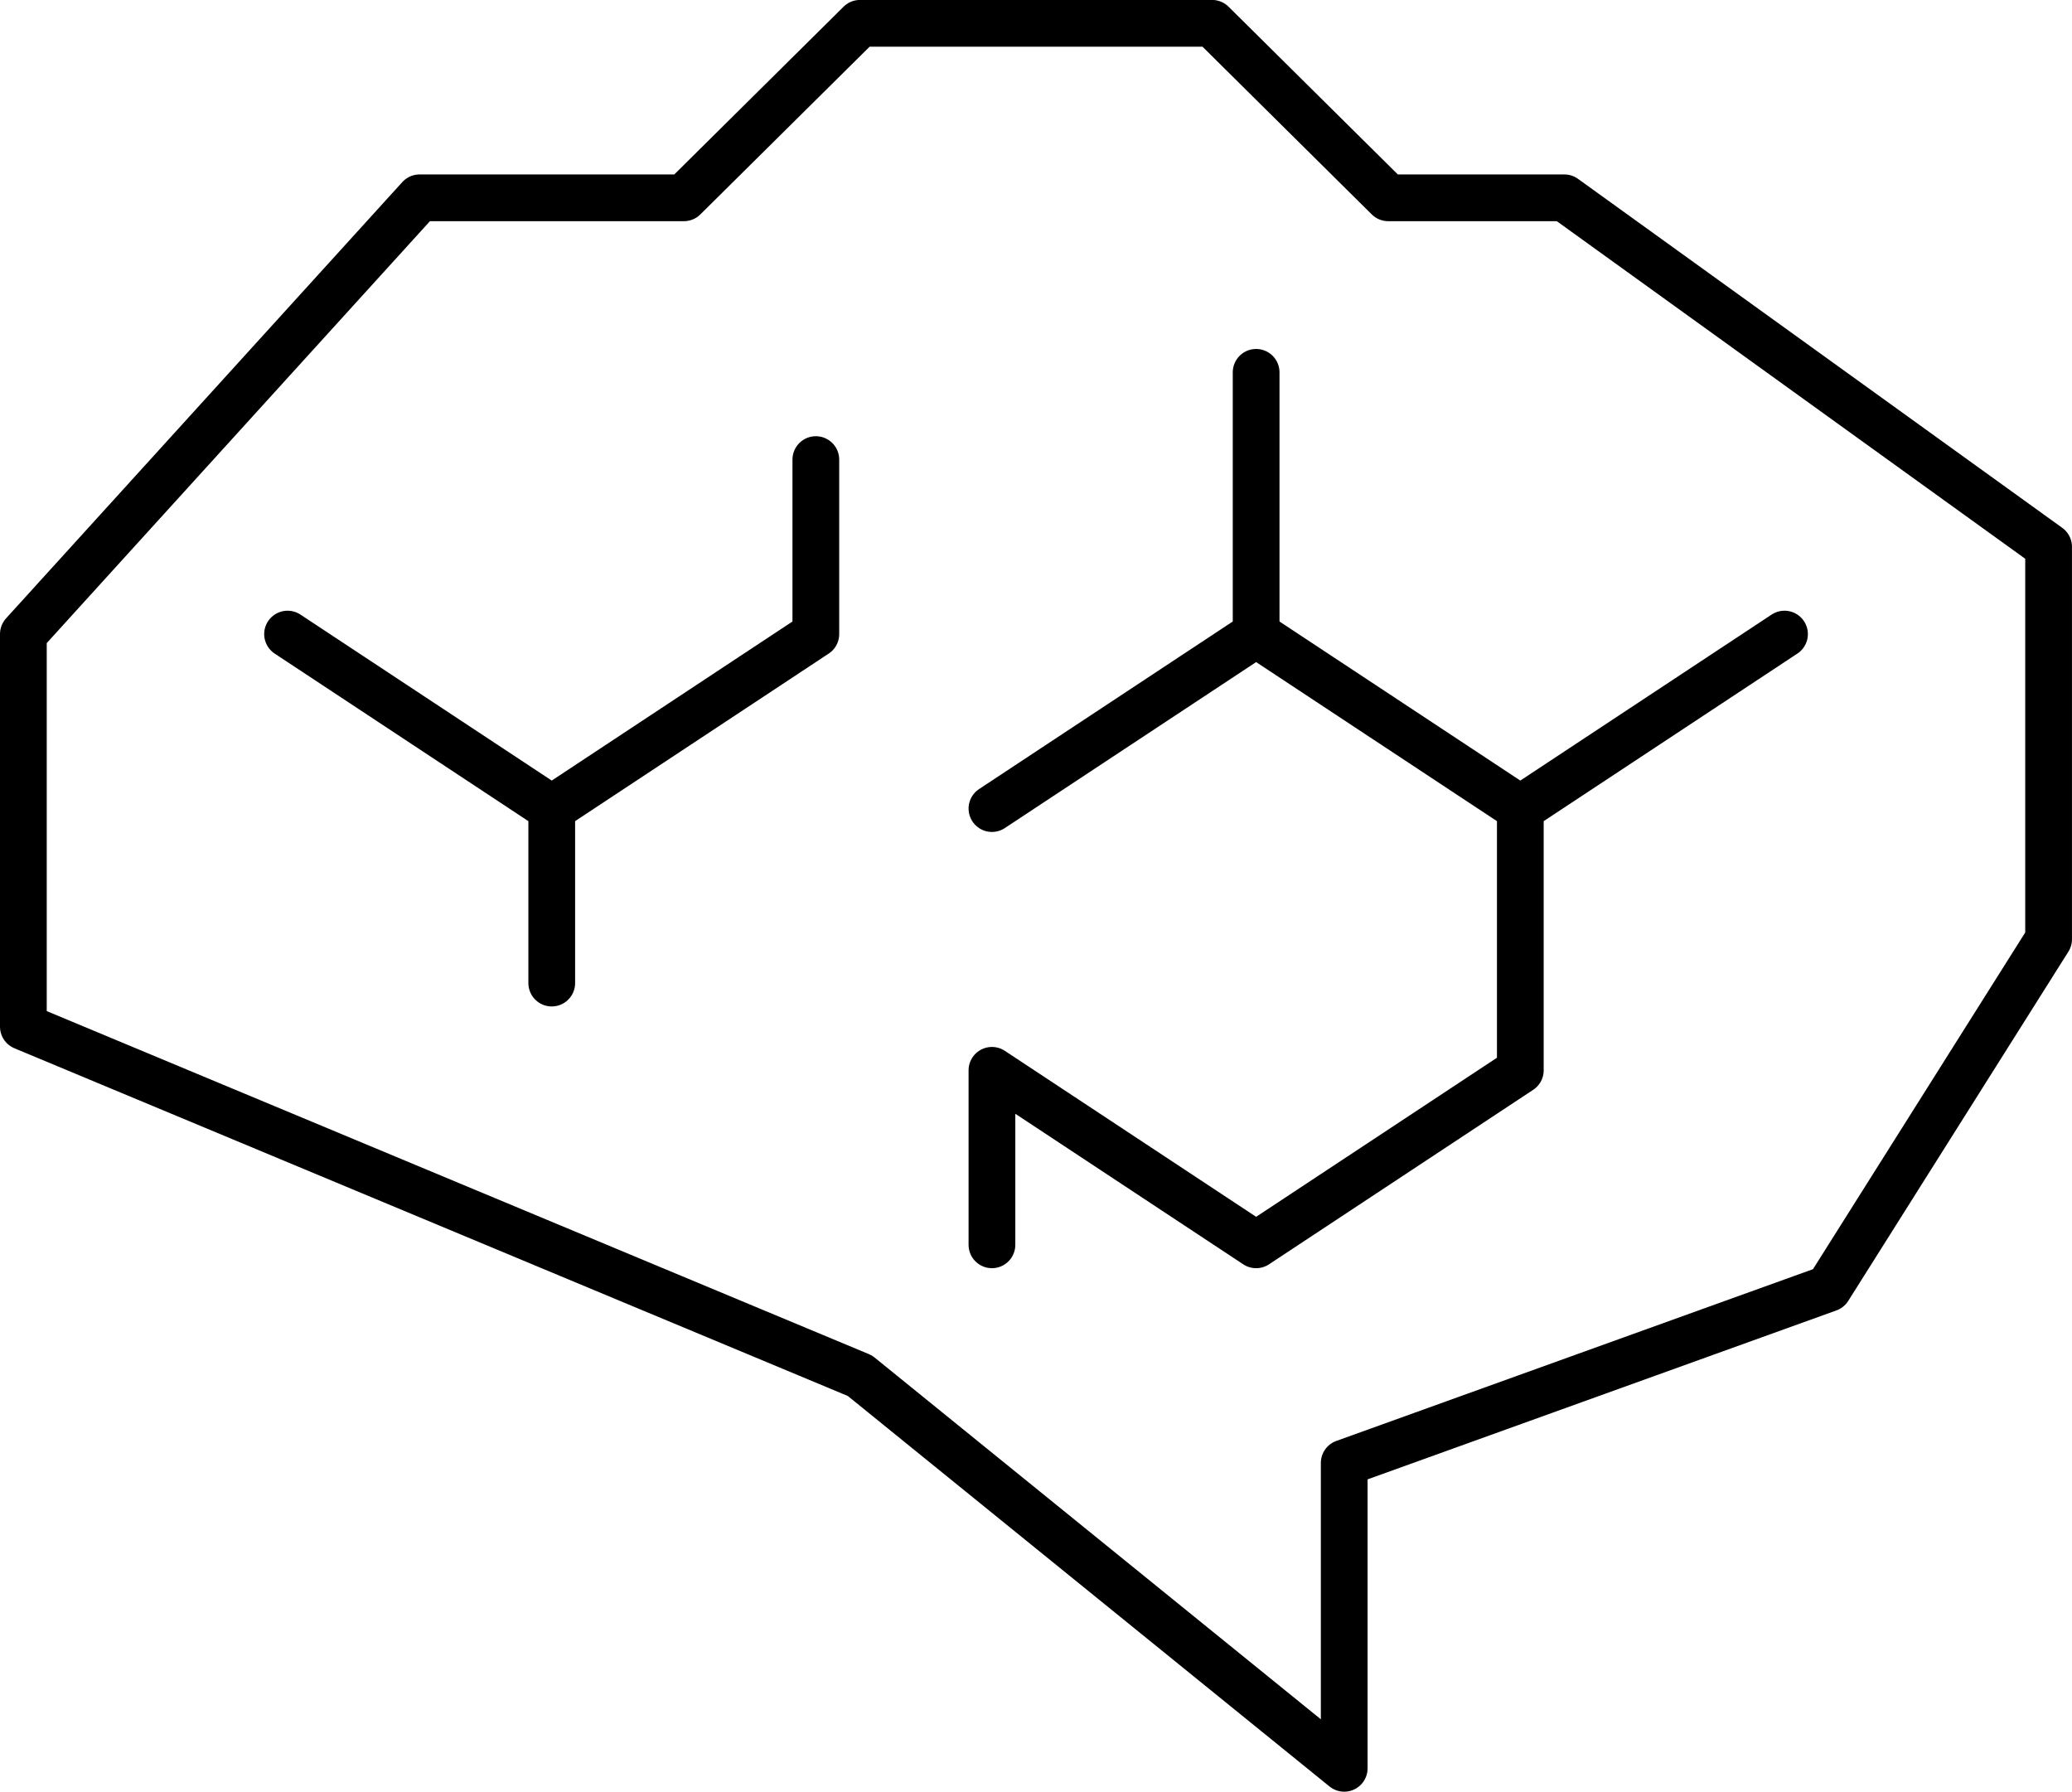
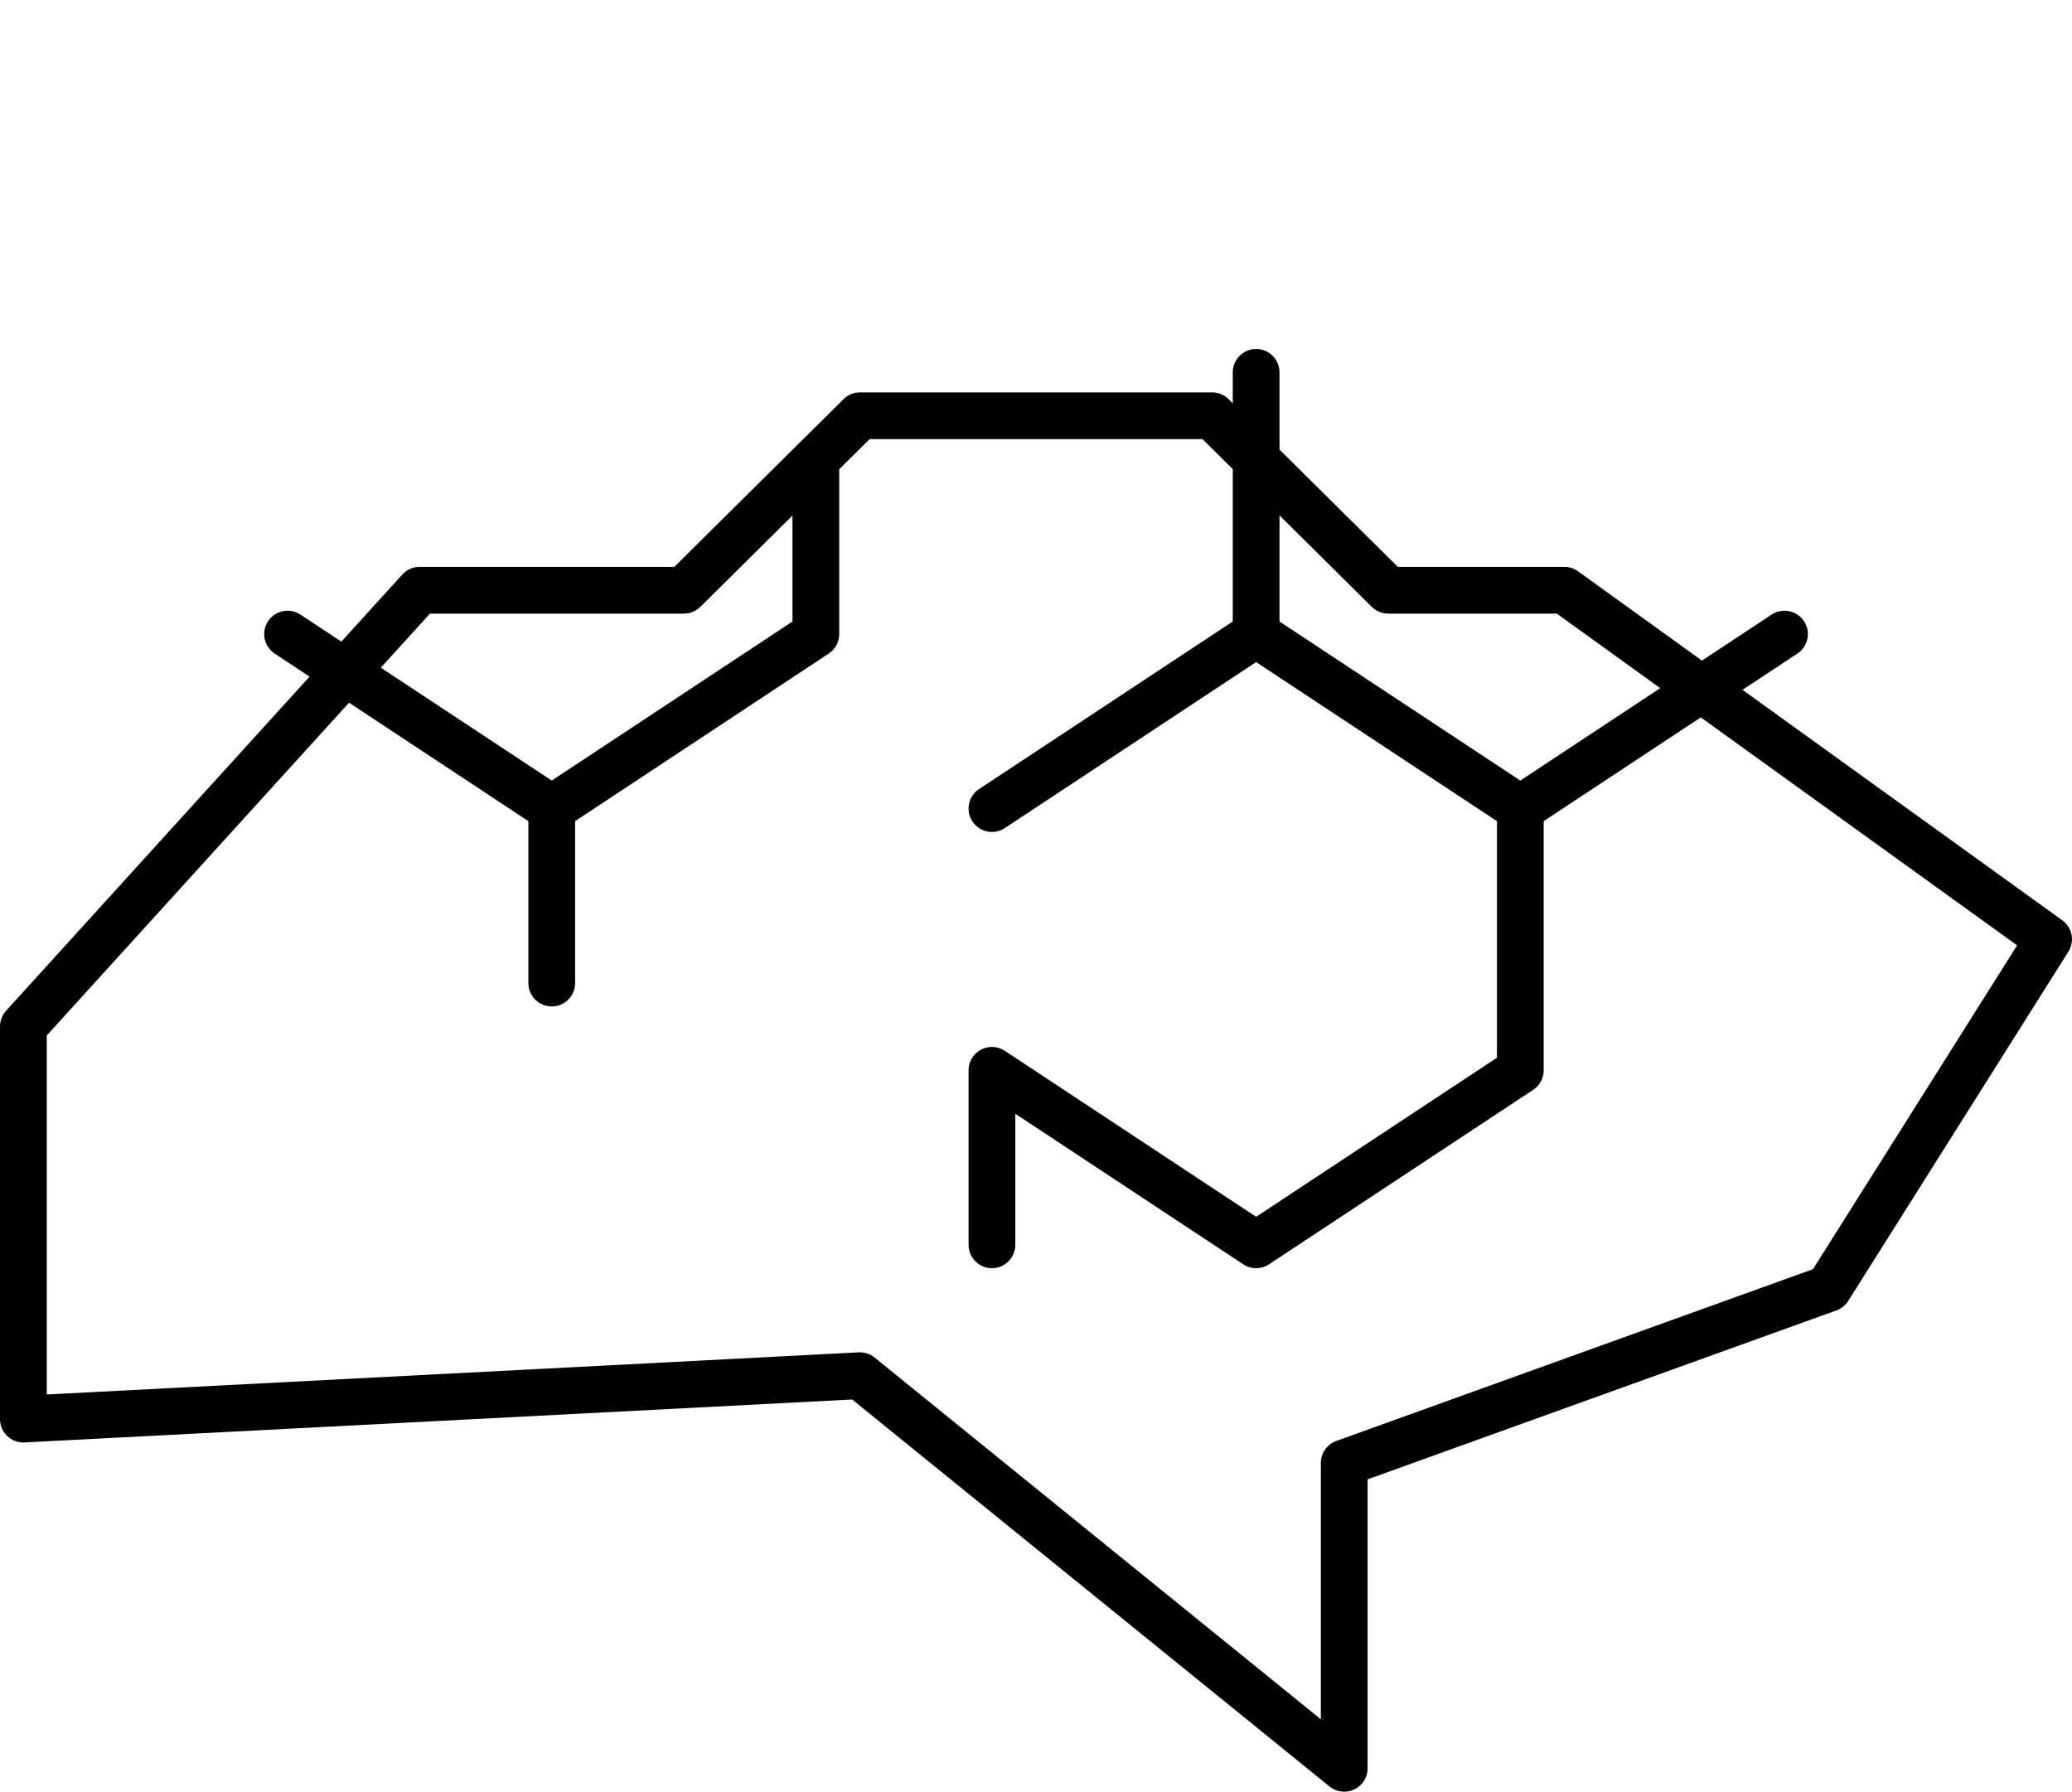
<svg xmlns="http://www.w3.org/2000/svg" width="66.5" height="57.5" viewBox="0 0 66.5 57.5">
-   <path d="M16.269,26.123l15.544,12.6v-9.8l15.542-5.6,7.065-11.207V-.478l-15.542-11.2H33.225l-5.652-5.6h-11.3l-5.652,5.6H2.138l-12.717,14v12.6Zm12.717-32.2v8.4m-31.086,0,8.479,5.6m0,5.6v-5.6l8.476-5.6v-5.6m5.652,11.2,8.479-5.6,8.479,5.6v8.4l-8.479,5.6-8.479-5.6v5.6m16.958-14,8.479-5.6" transform="translate(11.329 18.026)" fill="none" stroke="#000" stroke-linecap="round" stroke-linejoin="round" stroke-width="1.5" />
+   <path d="M16.269,26.123l15.544,12.6v-9.8l15.542-5.6,7.065-11.207l-15.542-11.2H33.225l-5.652-5.6h-11.3l-5.652,5.6H2.138l-12.717,14v12.6Zm12.717-32.2v8.4m-31.086,0,8.479,5.6m0,5.6v-5.6l8.476-5.6v-5.6m5.652,11.2,8.479-5.6,8.479,5.6v8.4l-8.479,5.6-8.479-5.6v5.6m16.958-14,8.479-5.6" transform="translate(11.329 18.026)" fill="none" stroke="#000" stroke-linecap="round" stroke-linejoin="round" stroke-width="1.5" />
</svg>